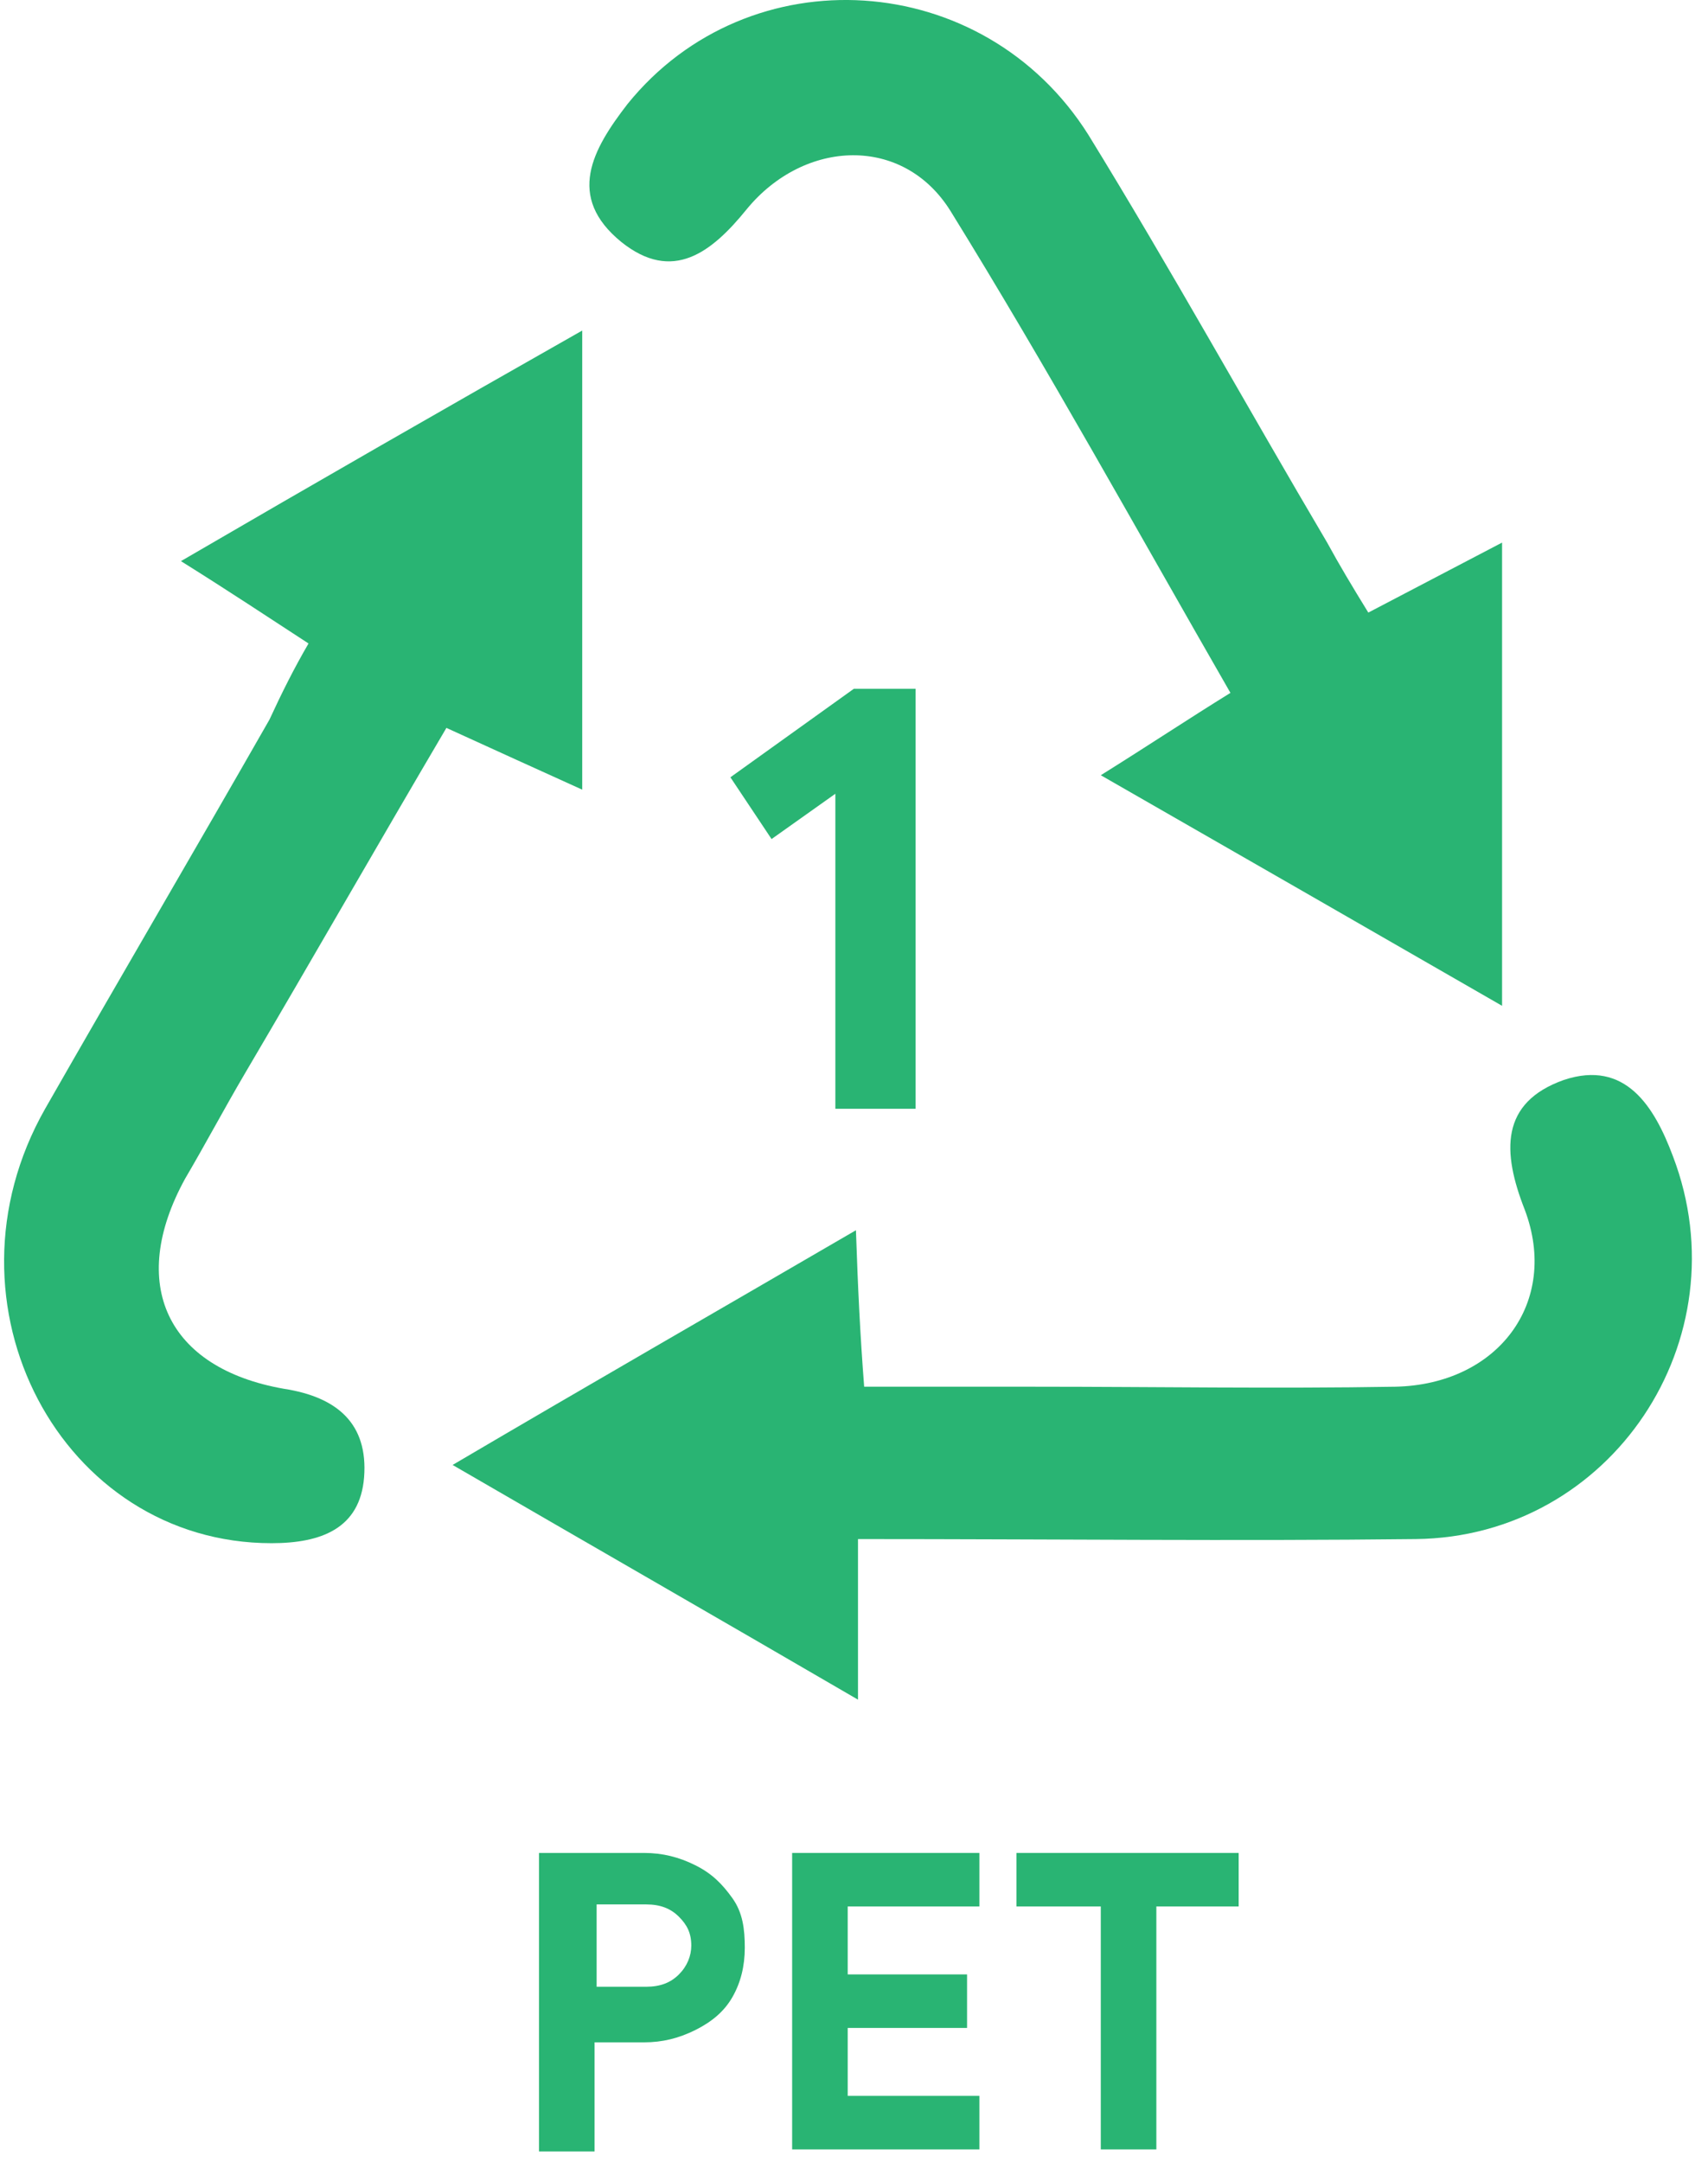
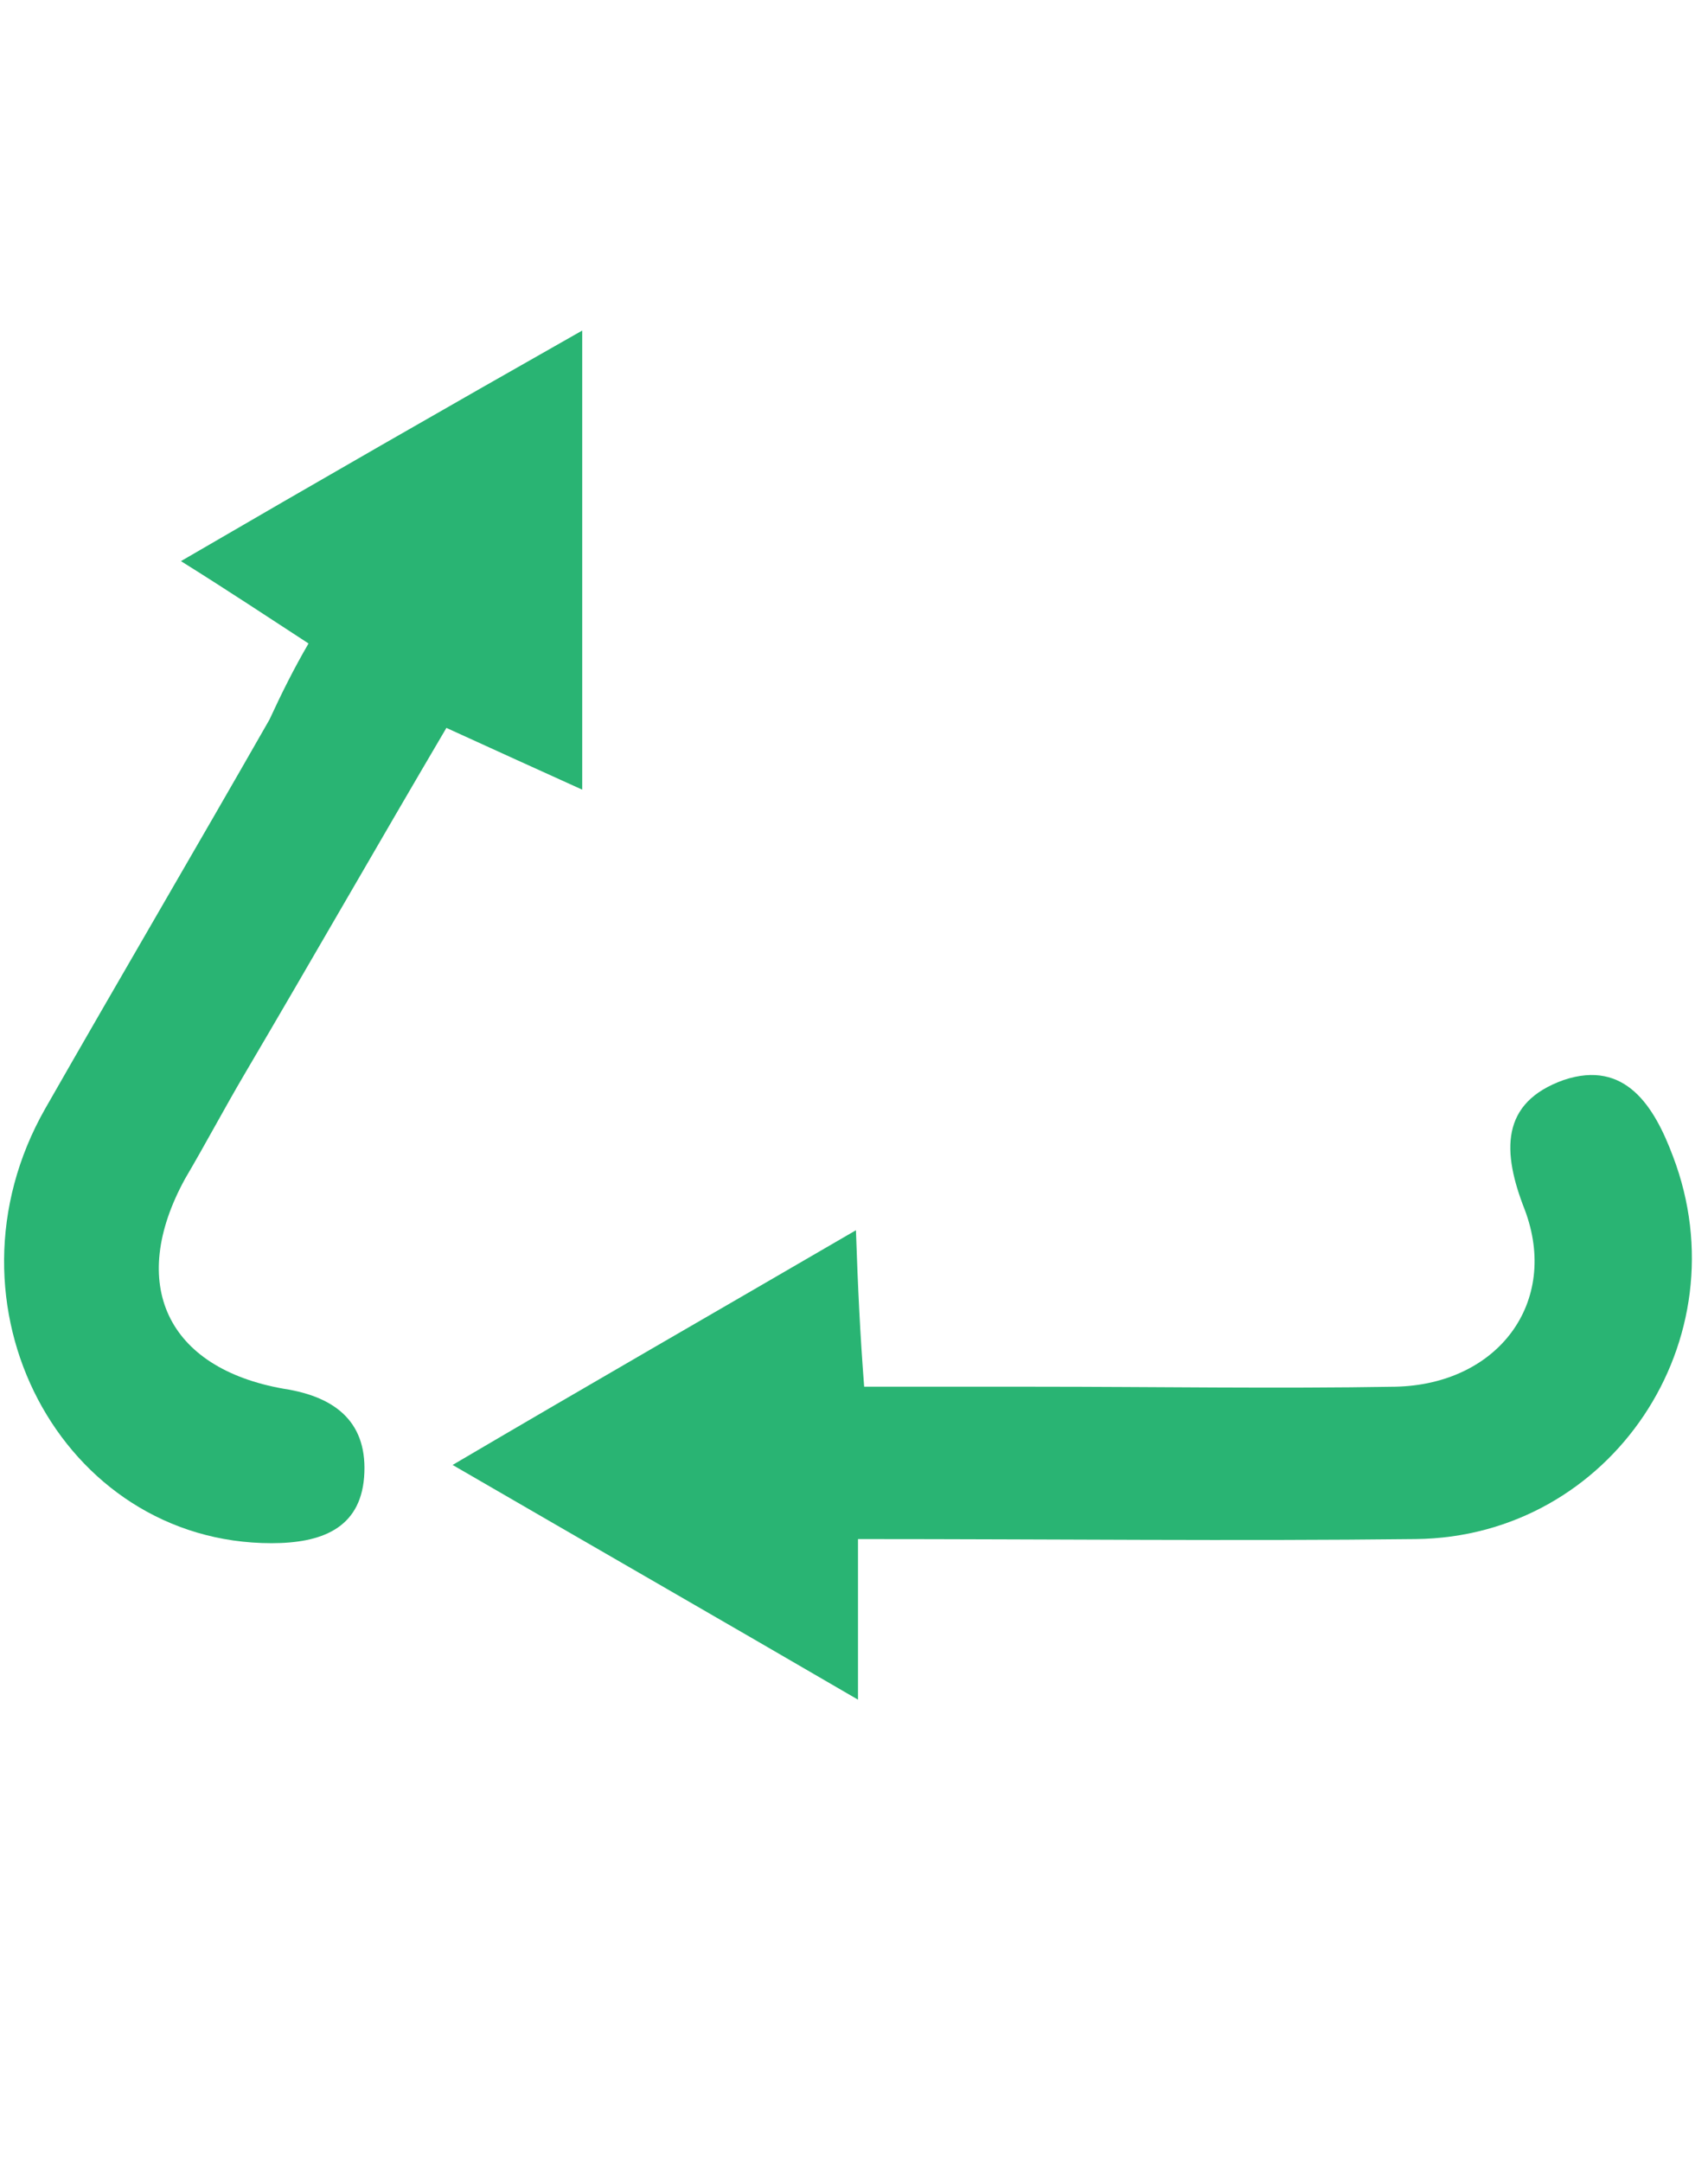
<svg xmlns="http://www.w3.org/2000/svg" width="83" height="105" viewBox="0 0 83 105" fill="none">
-   <path d="M26.193 90H31.293C32.193 90 32.993 90.2 33.793 90.6C34.593 91 35.093 91.5 35.593 92.2C36.093 92.9 36.193 93.7 36.193 94.6C36.193 95.5 35.993 96.3 35.593 97C35.193 97.7 34.593 98.2 33.793 98.6C32.993 99 32.193 99.2 31.293 99.2H28.893V104.5H26.193V90ZM31.393 96.5C32.093 96.5 32.593 96.3 32.993 95.9C33.393 95.5 33.593 95 33.593 94.5C33.593 93.9 33.393 93.5 32.993 93.1C32.593 92.7 32.093 92.5 31.393 92.5H28.993V96.5H31.393Z" fill="#29B473" />
-   <path d="M38.494 90H47.594V92.6H41.194V95.9H46.994V98.5H41.194V101.8H47.594V104.4H38.494V90Z" fill="#29B473" />
-   <path d="M53.393 92.6H49.393V90H60.193V92.6H56.193V104.4H53.493V92.6H53.393Z" fill="#29B473" />
-   <path d="M40.594 38.554L37.494 40.754L35.494 37.754L41.494 33.454H44.494V53.854H40.594V38.554Z" fill="#29B473" />
  <path d="M14.993 31.255C12.993 29.955 11.193 28.755 8.793 27.255C15.493 23.355 21.593 19.855 28.293 16.055C28.293 23.755 28.293 30.755 28.293 38.355C26.093 37.355 24.093 36.455 21.693 35.355C18.393 40.955 15.193 46.555 11.893 52.155C10.893 53.855 9.993 55.555 8.993 57.255C6.193 62.355 8.093 66.455 13.793 67.455C16.393 67.855 17.893 69.155 17.693 71.755C17.493 74.255 15.593 74.955 13.193 74.955C2.993 74.955 -3.207 63.355 2.193 53.855C5.793 47.555 9.493 41.255 13.093 34.955C13.693 33.655 14.293 32.455 14.993 31.255Z" fill="#29B473" />
-   <path d="M66.493 29.754C68.793 28.554 70.693 27.554 72.993 26.354C72.993 33.954 72.993 41.054 72.993 48.854C66.393 45.054 60.293 41.554 53.493 37.654C55.893 36.154 57.693 34.954 59.793 33.654C55.193 25.654 50.893 17.854 46.193 10.254C43.893 6.554 39.093 6.754 36.293 10.154C34.593 12.254 32.693 13.754 30.193 11.754C27.493 9.554 28.793 7.254 30.493 5.054C36.393 -2.246 47.793 -1.546 52.893 6.554C56.893 13.054 60.593 19.754 64.493 26.354C65.093 27.454 65.693 28.454 66.493 29.754Z" fill="#29B473" />
  <path d="M41.694 74.755C41.694 77.455 41.694 79.555 41.694 82.555C34.994 78.655 28.894 75.155 21.994 71.155C28.794 67.155 34.894 63.655 41.594 59.755C41.694 62.655 41.794 64.755 41.994 67.355C44.794 67.355 47.594 67.355 50.294 67.355C56.094 67.355 61.994 67.455 67.794 67.355C72.794 67.255 75.794 63.255 74.094 58.755C72.994 55.955 72.894 53.555 75.994 52.455C78.994 51.455 80.394 53.755 81.294 56.155C84.694 65.055 78.294 74.655 68.794 74.755C60.094 74.855 51.194 74.755 41.694 74.755Z" fill="#29B473" />
</svg>